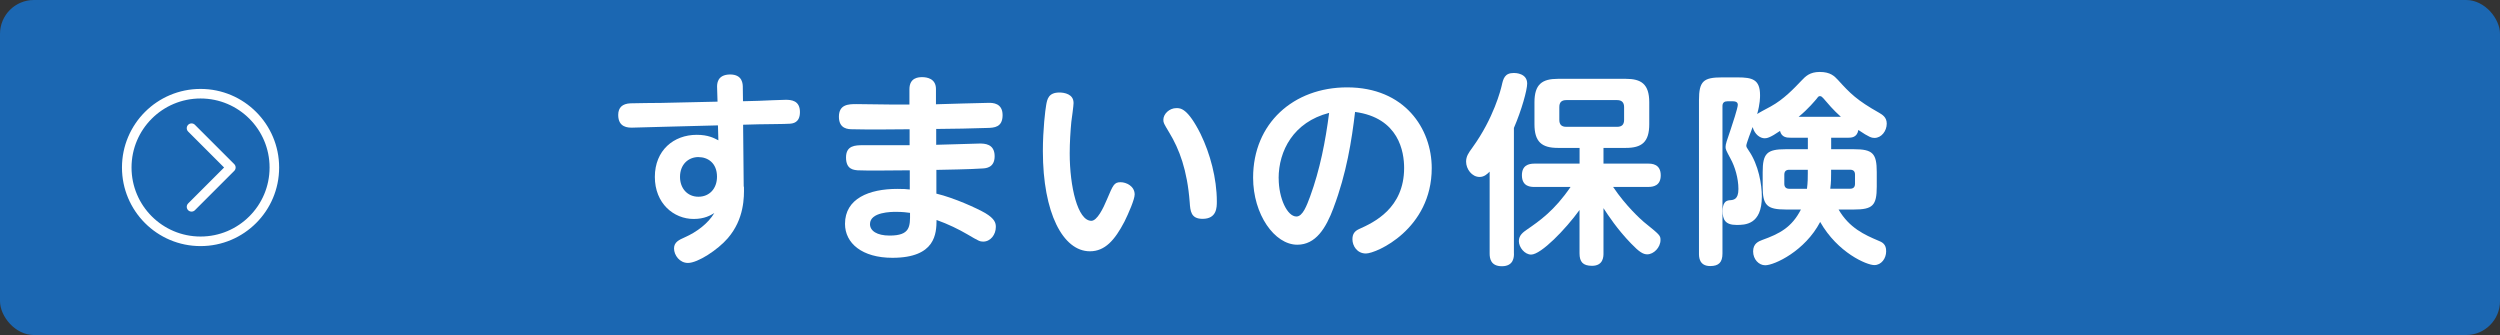
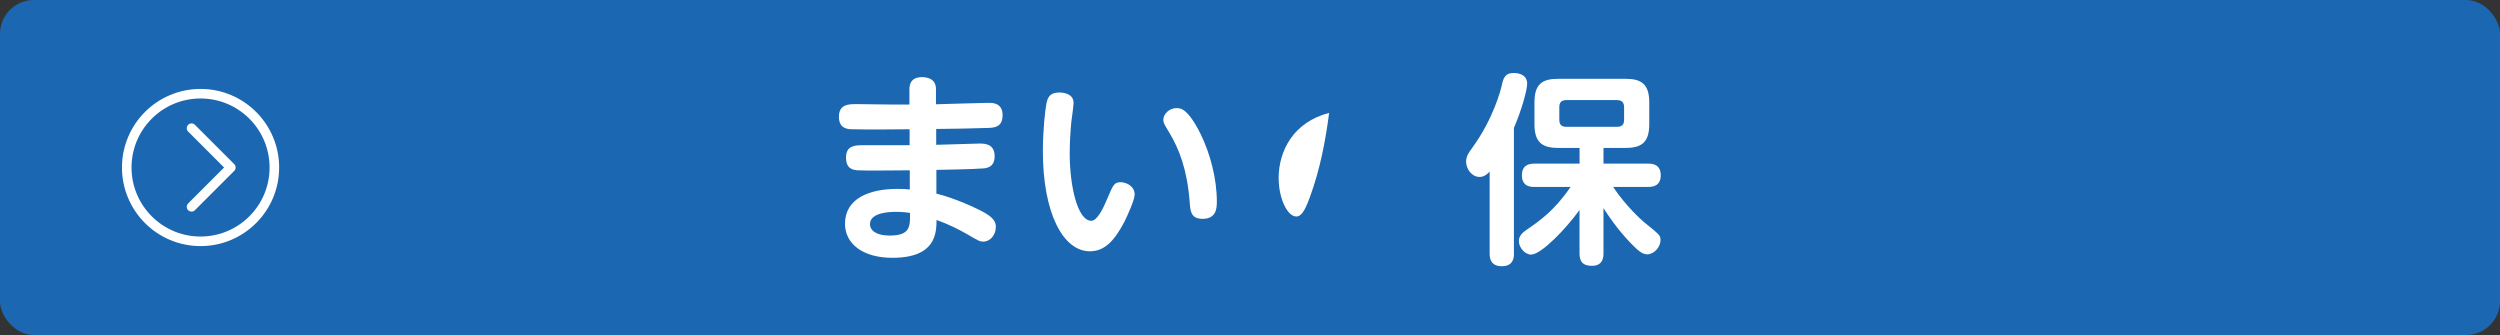
<svg xmlns="http://www.w3.org/2000/svg" id="b" viewBox="0 0 418.34 56.06">
  <rect x="0" y="0" width="418.34" height="56.06" fill="#333333" stroke="none" />
  <defs>
    <style>.d{fill:#fff;}.e{fill:none;stroke:#fff;stroke-linecap:round;stroke-linejoin:round;stroke-width:1.6px;}.f{fill:#1b67b2;}</style>
  </defs>
  <g id="c">
    <g>
      <rect class="f" width="418.34" height="56.06" rx="5.67" ry="5.67" />
      <g>
-         <path class="d" d="M124.49,31.24c.03,1.74,.07,5.4-2.7,8.62-1.68,1.95-5.03,4.14-6.67,4.14-1.4,0-2.33-1.3-2.33-2.43,0-1.06,.86-1.44,1.78-1.85,2.02-.89,3.93-2.33,4.96-4.07-.62,.38-1.64,.99-3.45,.99-3.35,0-6.5-2.6-6.5-7.04s3.15-7.04,7.01-7.04c1.92,0,2.91,.55,3.62,.92l-.07-2.5-9.2,.24c-.82,.03-4.96,.14-5.16,.14-.65,0-2.33,0-2.33-2.12,0-1.27,.72-1.88,2.02-1.95,.82-.03,4.45-.07,5.2-.07l9.4-.21-.07-2.29c-.03-.65-.03-2.22,2.15-2.26,2.15,0,2.15,1.61,2.15,2.22l.03,2.26,2.63-.07c.72-.03,3.86-.17,4.51-.17,.92,0,2.39,.1,2.39,2.05,0,1.81-1.2,1.91-1.68,1.95-.68,.07-4.41,.07-5.23,.1l-2.6,.07,.1,10.36Zm-7.59-4.96c-1.74,0-3.11,1.26-3.11,3.32,0,1.91,1.23,3.32,3.08,3.32s3.11-1.37,3.11-3.35c0-2.32-1.57-3.28-3.08-3.28Z" />
        <path class="d" d="M156.66,24.23c1.16,0,6.22-.21,7.25-.21,.79,0,2.53,0,2.53,2.12,0,1.92-1.44,2.02-2.02,2.05-.27,.03-2.09,.14-7.73,.24v3.97c3.01,.72,6.8,2.46,8.17,3.25,1.61,.96,1.78,1.67,1.78,2.32,0,1.3-.89,2.46-2.12,2.46-.55,0-.75-.1-2.67-1.23-1.4-.82-3.21-1.71-5.13-2.39-.03,2.19-.1,6.33-7.39,6.33-5.06,0-7.93-2.43-7.93-5.68,0-4.24,4.04-5.85,8.75-5.85,1.03,0,1.57,.03,2.09,.1v-3.21c-2.33,.03-7.69,.07-8.72,0-.68-.07-1.95-.14-1.95-2.15s1.54-2.05,2.84-2.05h7.8v-2.67c-2.74,.03-6.98,.07-9.54,0-.72,0-2.29-.03-2.29-2.09s1.57-2.12,2.91-2.12c.89,0,4.89,.07,5.68,.07h3.21v-2.56c0-1.98,1.57-2.02,2.15-2.02,.72,0,2.29,.21,2.29,1.98v2.56c1.4-.03,7.59-.24,8.86-.24,.58,0,2.29,0,2.29,2.05s-1.4,2.12-2.53,2.15c-2.02,.07-6.29,.17-8.58,.17v2.63Zm-6.74,11.22c-.68,0-4.34,0-4.34,2.05,0,1.13,1.16,1.92,3.28,1.92,3.45,0,3.45-1.5,3.42-3.8-.51-.07-1.23-.17-2.36-.17Z" />
        <path class="d" d="M179.65,17.19c0,.48-.31,2.7-.38,3.21-.14,1.5-.27,3.42-.27,5.27,0,5.54,1.33,11.28,3.62,11.28,.96,0,1.98-2.05,2.63-3.62,.99-2.32,1.16-2.84,2.26-2.84,.99,0,2.36,.68,2.36,2.05,0,.82-1.03,3.18-1.71,4.55-1.61,3.08-3.25,4.96-5.78,4.96-4.51,0-7.87-6.43-7.87-16.76,0-3.62,.41-6.94,.55-7.69,.17-.99,.38-2.12,2.22-2.12,.82,0,2.36,.27,2.36,1.71Zm21.27,5.27c1.57,3.21,2.7,7.39,2.7,11.25,0,.99,0,2.91-2.39,2.91-1.95,0-2.05-1.3-2.15-2.77-.41-5.4-1.74-8.89-3.42-11.66-.92-1.54-.99-1.64-.99-2.15,0-.96,.99-1.95,2.19-1.95,.68,0,1.88,0,4.07,4.38Z" />
-         <path class="d" d="M223.17,34.73c-1.3,3.49-3.01,6.22-6.09,6.22-3.79,0-7.39-5.06-7.39-11.22,0-9.1,6.77-15.11,15.73-15.11,9.64,0,14.16,6.91,14.16,13.51,0,10.22-9.27,14.29-11.01,14.29-1.47,0-2.26-1.26-2.26-2.39,0-.89,.38-1.37,1.13-1.71,2.43-1.09,7.52-3.45,7.52-10.22,0-2.67-.86-8.38-8.21-9.37-.55,4.72-1.44,10.33-3.59,16Zm-9.2-4.89c0,3.35,1.44,6.39,2.97,6.39,1.06,0,1.74-1.88,2.29-3.35,1.64-4.48,2.57-9.23,3.18-13.99-5.98,1.54-8.45,6.36-8.45,10.94Z" />
+         <path class="d" d="M223.17,34.73Zm-9.2-4.89c0,3.35,1.44,6.39,2.97,6.39,1.06,0,1.74-1.88,2.29-3.35,1.64-4.48,2.57-9.23,3.18-13.99-5.98,1.54-8.45,6.36-8.45,10.94Z" />
        <path class="d" d="M253.34,42.43c0,.51,0,2.12-2.02,2.12-1.88,0-2.05-1.33-2.05-2.12v-13.71c-.38,.38-.89,.89-1.68,.89-1.3,0-2.26-1.33-2.26-2.56,0-.89,.41-1.47,1.06-2.36,3.59-4.96,4.75-9.75,4.89-10.33,.27-1.23,.51-2.15,2.05-2.15,.27,0,2.22,.04,2.22,1.78,0,1.06-.92,4.41-2.22,7.42v21.03Zm3.42-11.15c-.55,0-2.09,0-2.09-1.95,0-1.64,1.09-1.95,2.09-1.95h7.56v-2.63h-3.62c-2.73,0-3.93-1.03-3.93-3.97v-3.66c0-3.04,1.3-3.93,3.93-3.93h11.35c2.53,0,3.93,.82,3.93,3.93v3.66c0,3.01-1.26,3.97-3.93,3.97h-3.73v2.63h7.49c.55,0,2.09,.03,2.09,1.95,0,1.74-1.23,1.95-2.09,1.95h-5.88c2.15,3.21,4.65,5.44,5.13,5.85,2.7,2.19,2.8,2.26,2.8,3.04,0,1.23-1.13,2.39-2.22,2.39-.68,0-1.33-.38-2.7-1.81-2.32-2.39-3.86-4.75-4.62-5.92v7.56c0,.51,0,2.09-1.92,2.09-1.54,0-2.09-.68-2.09-2.09v-7.25c-2.32,3.21-6.43,7.46-8.1,7.46-1.06,0-2.05-1.2-2.05-2.26,0-.99,.75-1.5,1.33-1.91,2.09-1.44,4.62-3.18,7.32-7.15h-6.05Zm15.01-13.37c0-.75-.38-1.16-1.16-1.16h-8.52c-.82,0-1.16,.41-1.16,1.16v2.15c0,.79,.38,1.16,1.16,1.16h8.52c.79,0,1.16-.38,1.16-1.16v-2.15Z" />
-         <path class="d" d="M299.6,23.04c-.51,0-1.47,0-1.74-1.13-1.64,1.13-2.19,1.23-2.56,1.23-.75,0-1.68-.62-2.02-1.88-.21,.51-1.06,2.8-1.06,3.08,0,.24,.07,.38,.38,.82,1.71,2.46,2.22,5.78,2.22,7.73,0,4.75-2.84,4.75-4.24,4.75-1.91,0-2.32-.92-2.32-2.32,0-1.3,.44-1.74,1.13-1.81,.69-.04,1.51-.1,1.51-1.88s-.58-3.76-1.33-5.1c-.75-1.4-.82-1.54-.82-1.95,0-.48,.21-1.03,.85-2.91,.27-.79,1.2-3.62,1.2-4.14,0-.58-.65-.58-.79-.58h-.96c-.48,0-.82,.21-.82,.79v24.69c0,1.47-.62,2.09-2.05,2.09-1.88,0-1.88-1.57-1.88-2.09V16.78c0-3.21,.75-3.83,3.86-3.83h2.6c2.46,0,3.76,.34,3.76,2.98,0,.38,0,1.44-.48,3.15,.17-.14,1.47-.85,2.26-1.26,2.19-1.2,3.86-2.98,5.2-4.38,.62-.65,1.33-1.4,3.01-1.4,1.81,0,2.46,.72,3.04,1.33,2.05,2.26,3.15,3.39,6.91,5.51,.51,.31,1.26,.72,1.26,1.81,0,1.23-.89,2.39-2.05,2.39-.45,0-.89-.1-2.7-1.33-.21,1.27-1.16,1.3-1.78,1.3h-2.77v1.92h3.8c3.14,0,3.83,.68,3.83,3.83v2.43c0,3.18-.69,3.83-3.83,3.83h-2.56c1.81,3.11,4.38,4.24,6.63,5.2,.62,.24,1.37,.58,1.33,1.81,0,1.16-.79,2.29-1.98,2.29-1.26,0-6.12-2.05-9.06-7.22-2.53,4.86-7.66,7.25-9.2,7.25-1.06,0-2.02-.99-2.02-2.32s.92-1.68,1.54-1.92c2.87-1.03,4.92-2.09,6.46-5.09h-2.53c-3.18,0-3.87-.72-3.87-3.83v-2.43c0-3.15,.72-3.83,3.87-3.83h3.69v-1.92h-2.91Zm2.91,5.37h-3.11c-.55,0-.82,.27-.82,.82v1.54c0,.58,.34,.82,.82,.82h2.97c.14-1.06,.14-1.88,.14-2.56v-.62Zm5.54-8.86c-1.3-1.16-2.15-2.19-2.98-3.15-.21-.21-.31-.31-.51-.31-.24,0-.27,.04-.58,.45-.21,.24-1.37,1.68-3.01,3.01h7.08Zm-1.64,9.47c0,.72,0,1.5-.14,2.56h3.32c.51,0,.82-.24,.82-.82v-1.54c0-.55-.27-.82-.82-.82h-3.18v.62Z" />
      </g>
    </g>
    <g>
      <polyline class="e" points="32.05 34.61 38.63 28.03 32.05 21.45" />
      <circle class="e" cx="33.56" cy="28.03" r="12.35" />
    </g>
  </g>
</svg>